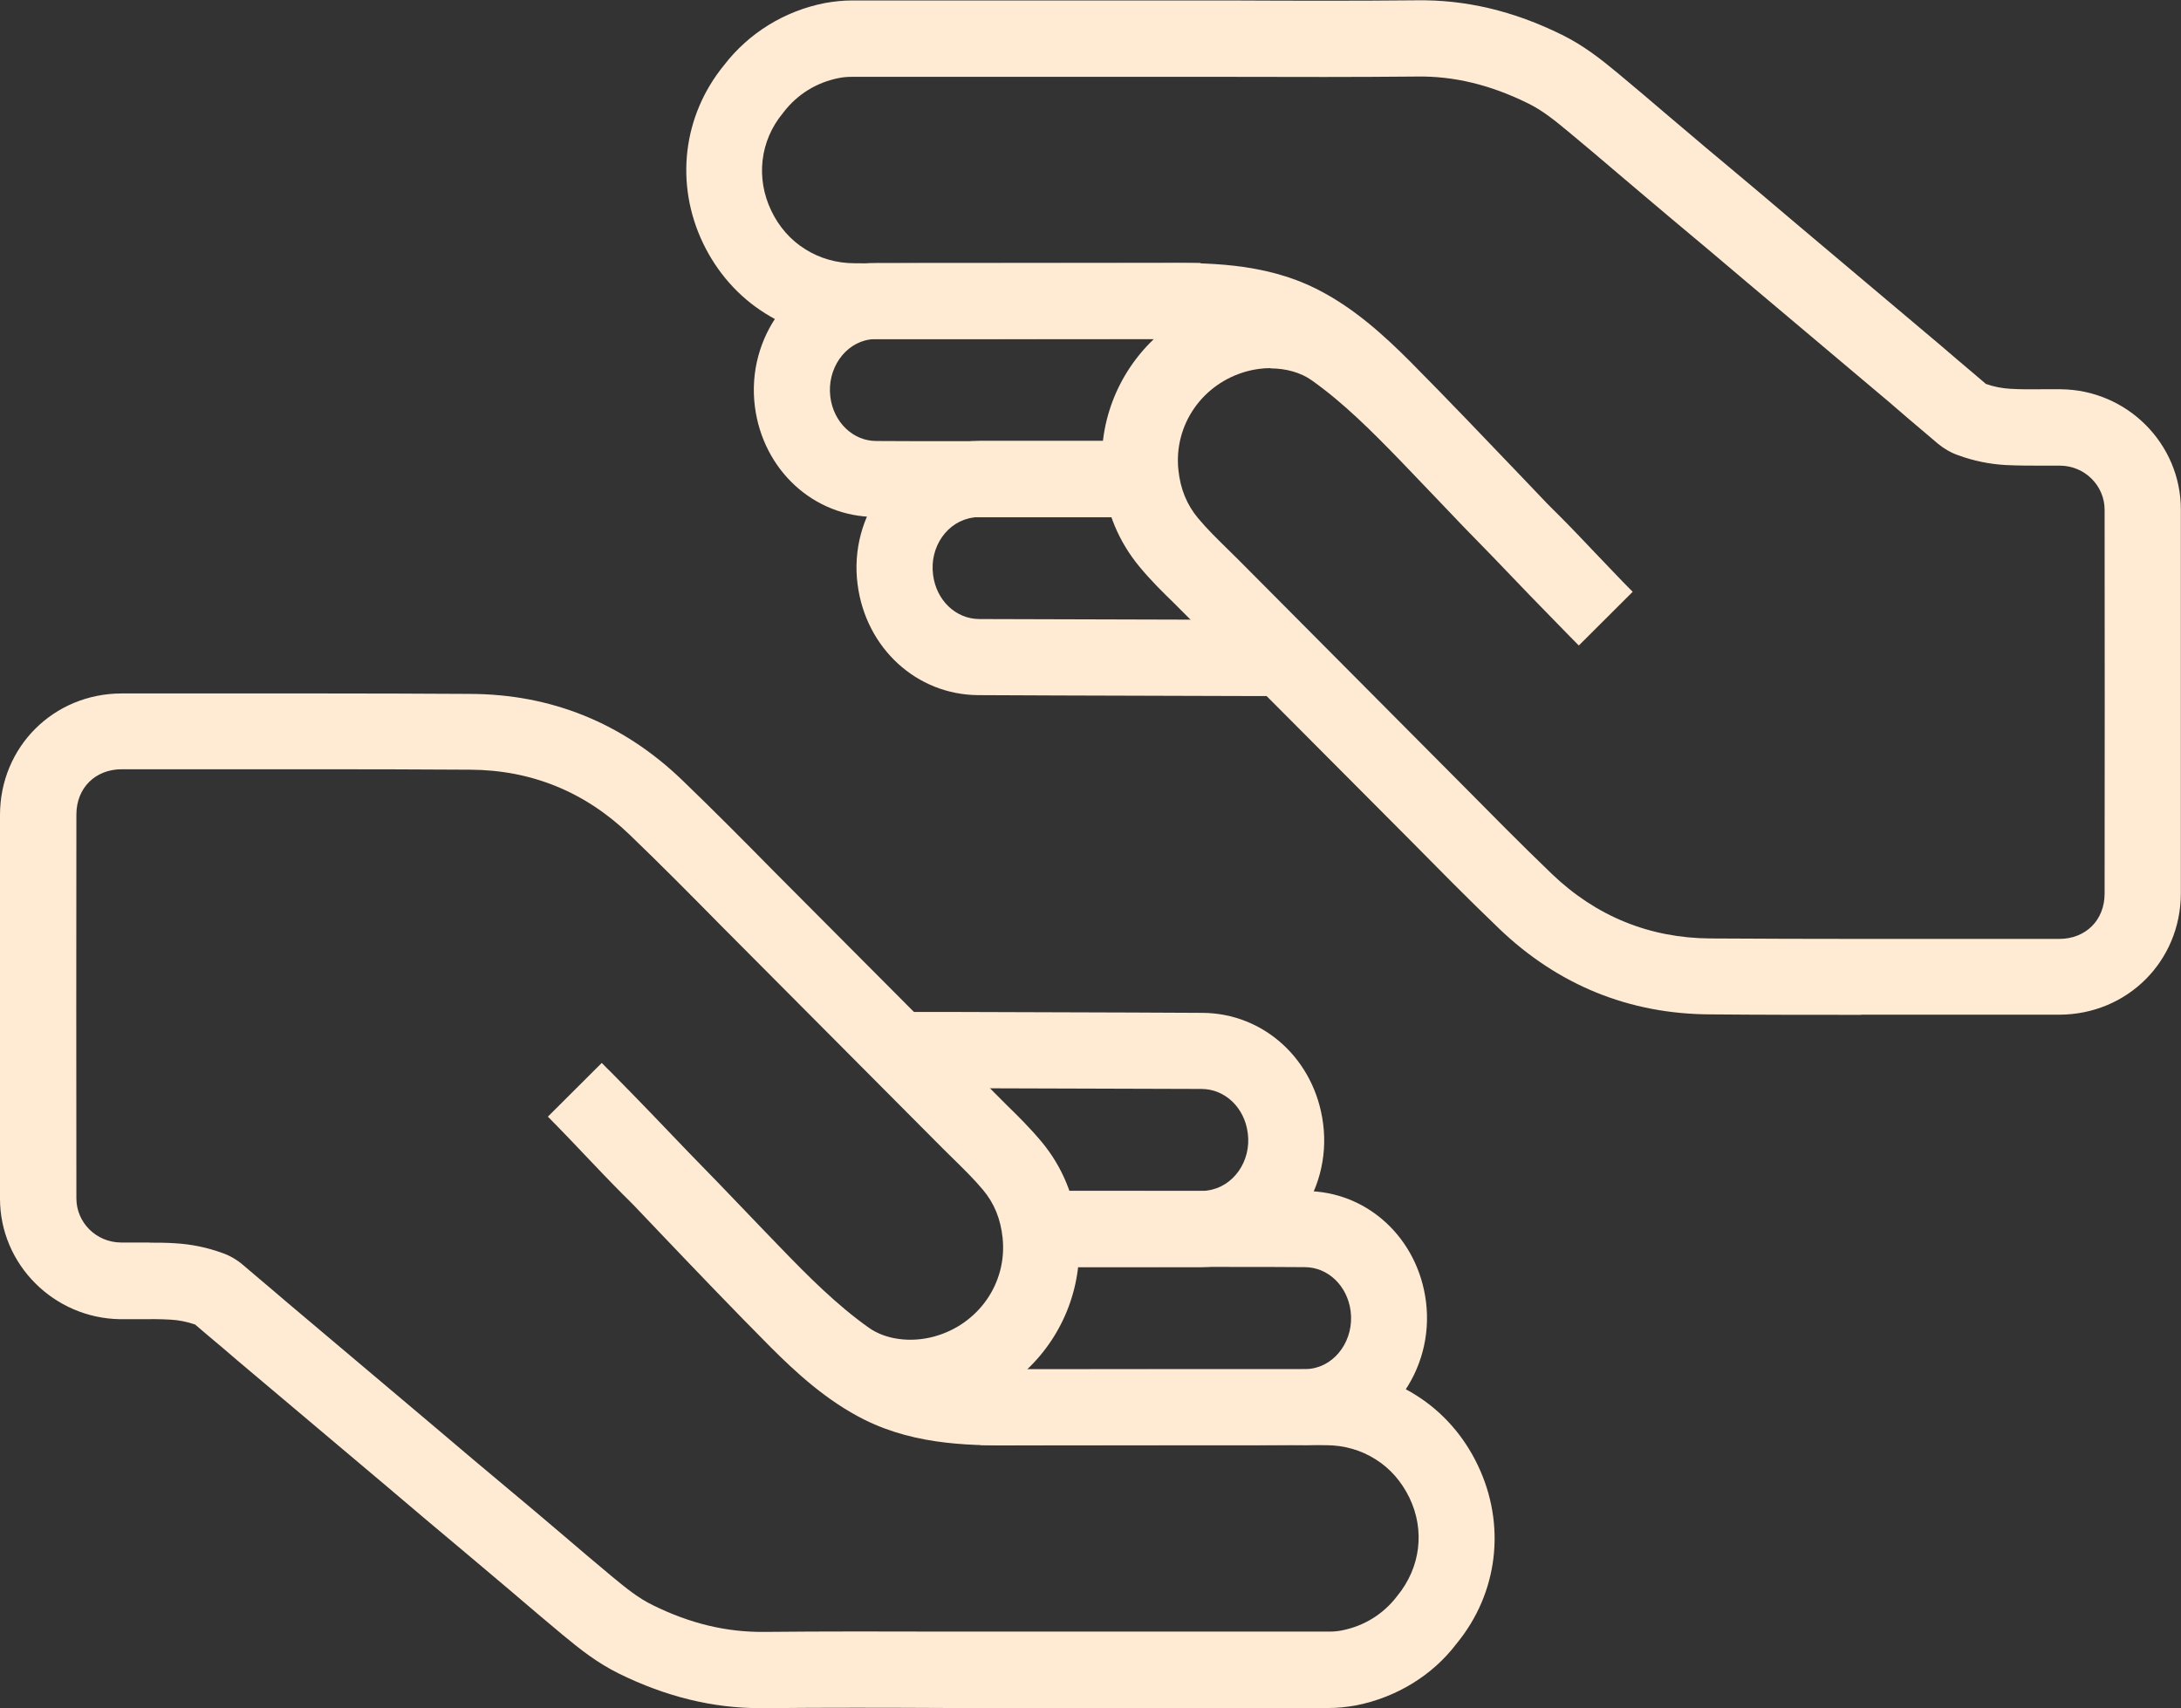
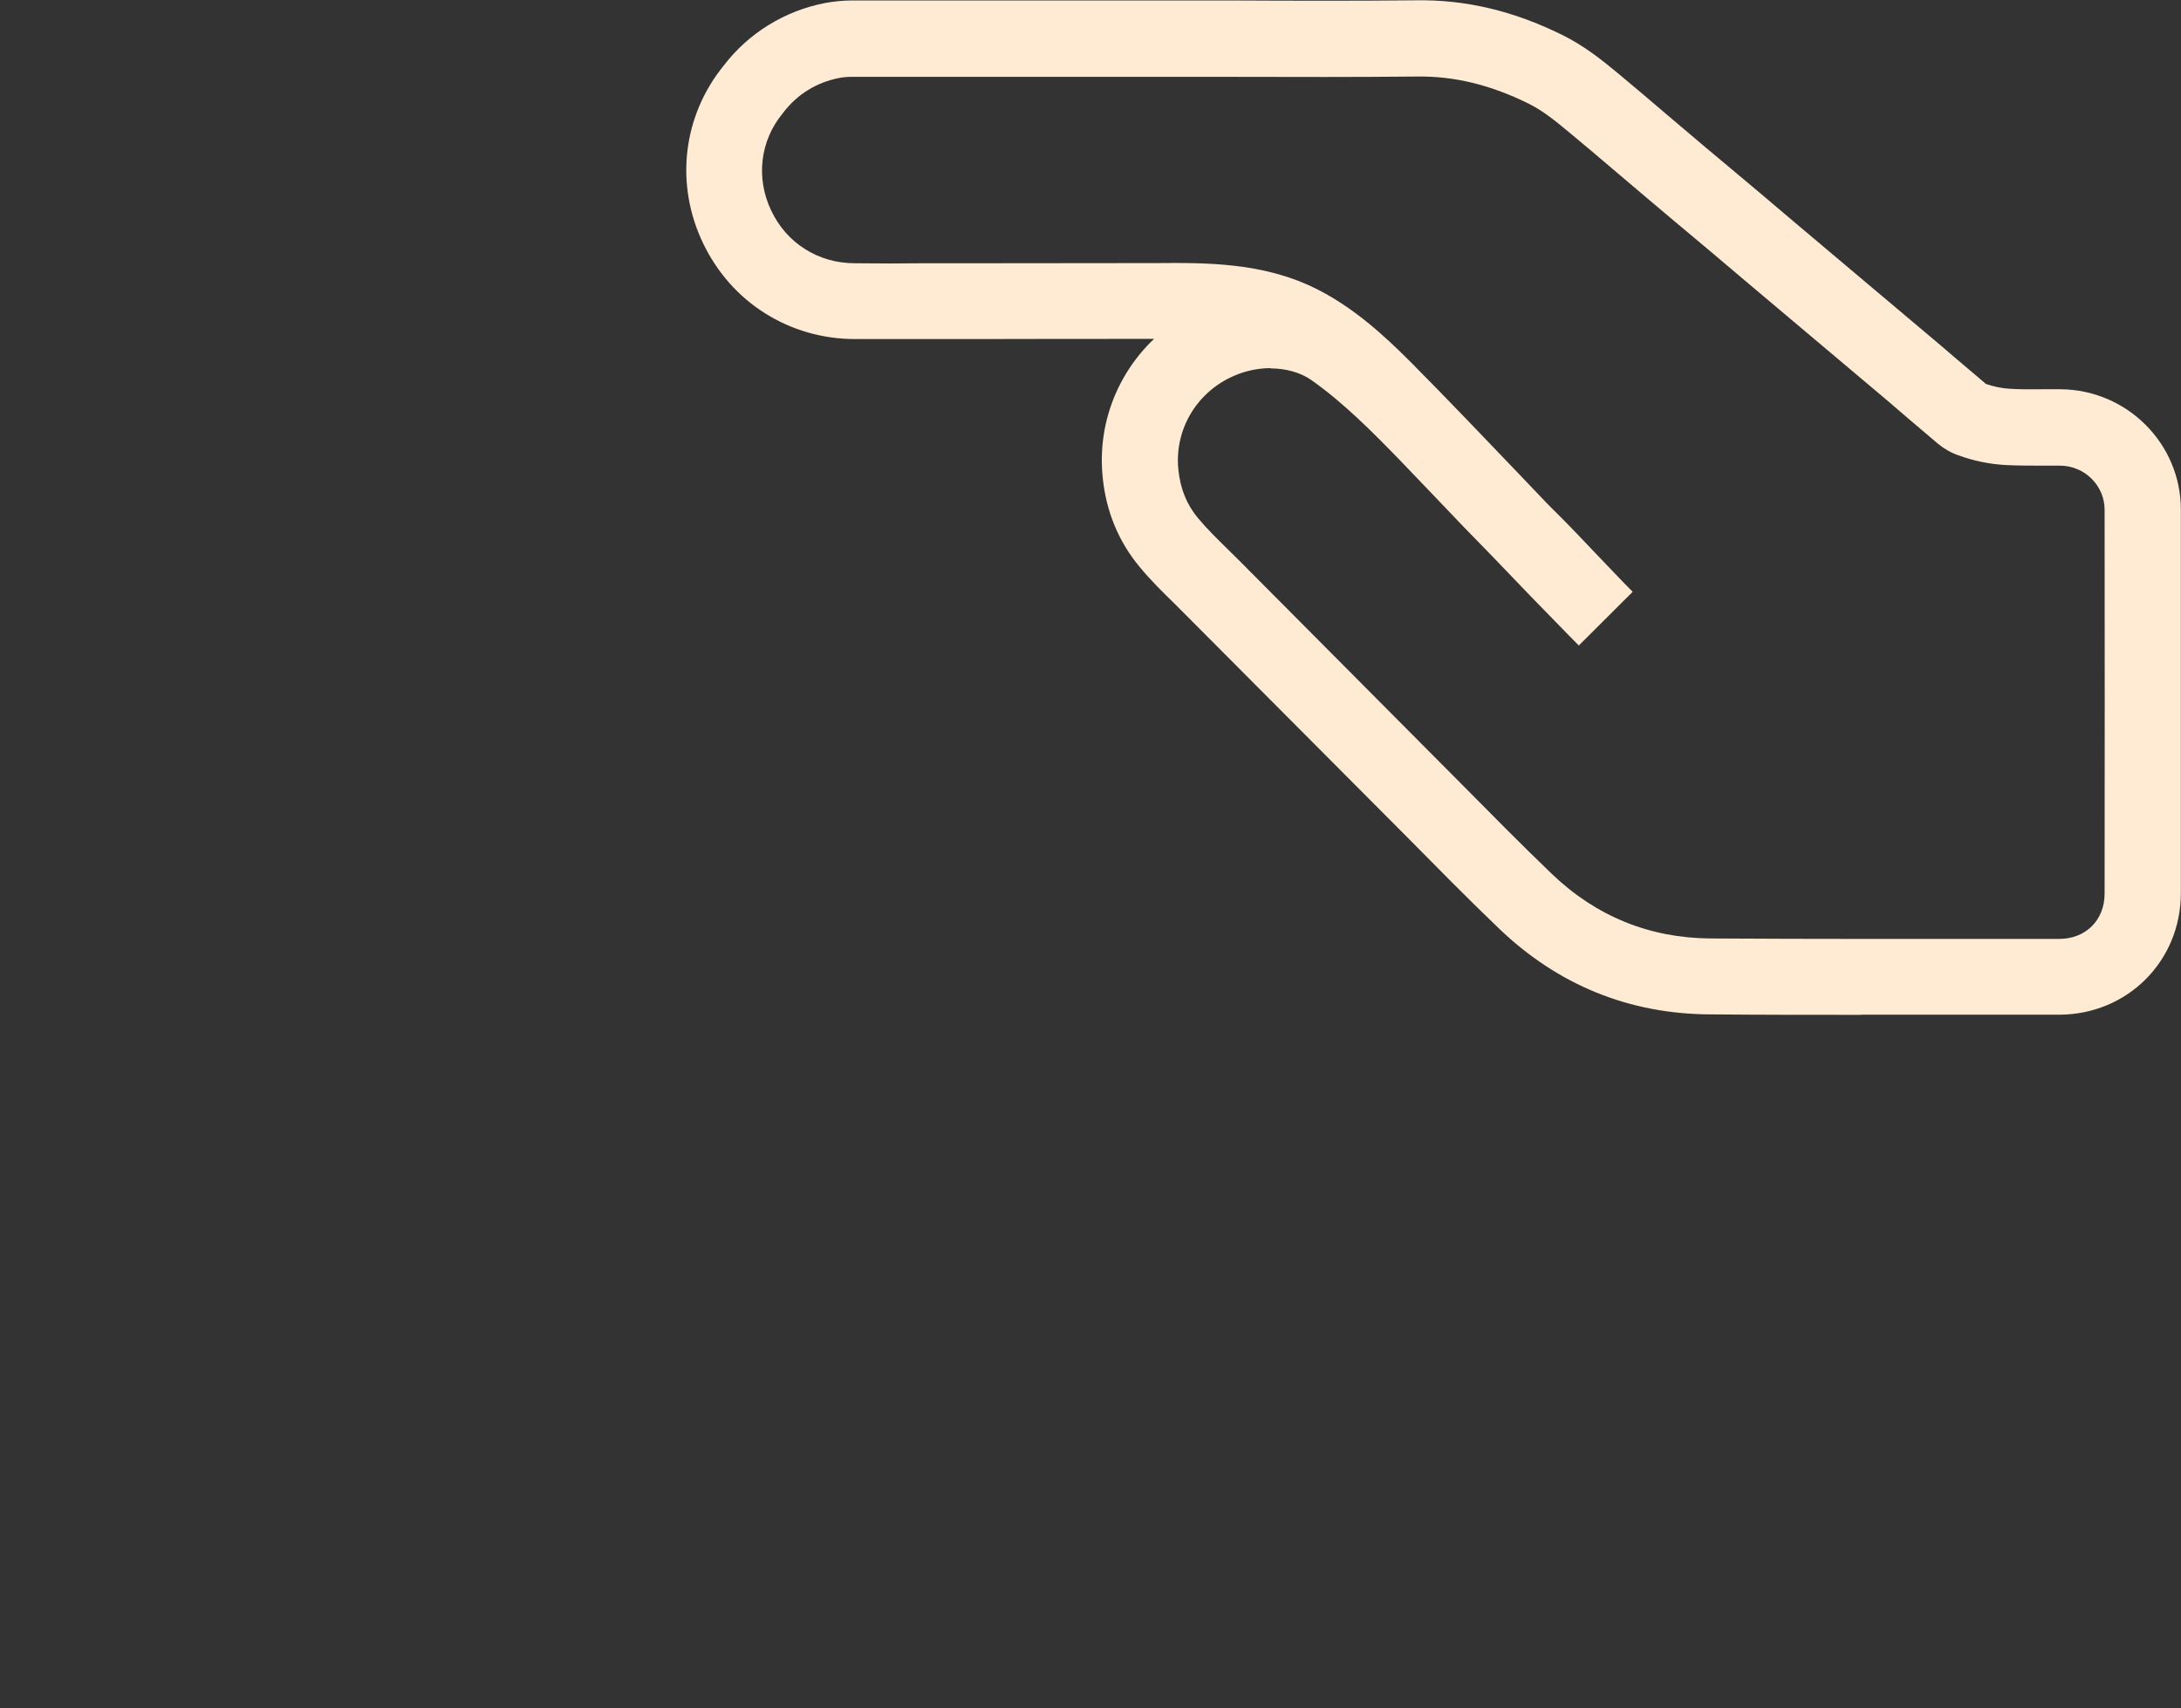
<svg xmlns="http://www.w3.org/2000/svg" id="Ebene_2" viewBox="0 0 143.31 112.25">
  <rect x="0" y="0" width="143.31" height="112.25" fill="#333333" stroke="none" />
  <defs>
    <style>.cls-1{fill:#ffebd4;}</style>
  </defs>
  <g id="Ebene_1-2">
-     <path class="cls-1" d="M49.95,112.25c-3.13,0-6.18-.75-9.28-2.27-1.43-.71-2.52-1.57-3.69-2.54-1.08-.9-2.17-1.82-3.24-2.74l-1.55-1.31c-.61-.52-1.22-1.03-1.84-1.55-1.67-1.39-3.33-2.8-4.99-4.21l-9.74-8.21c-.68-.58-1.36-1.17-2.05-1.74l-.75-.64c-.55-.19-1.08-.29-1.61-.32-.67-.04-1.4-.04-2.03-.03h-1.28C3.54,86.63,0,83.09,0,78.77H0c0-8.42,0-16.83,0-25.23.01-4.46,3.52-7.96,7.99-7.97h5.25s7.77,0,7.77,0c3.3,0,6.6.01,9.9.03,5.33.02,10.01,1.92,13.89,5.64,2.08,2,4.13,4.07,6.11,6.08l15.23,15.29c.7.68,1.51,1.48,2.29,2.41,1.37,1.64,2.18,3.61,2.42,5.84.37,3.51-.95,6.85-3.37,9.14h1.01c3.3-.01,6.62,0,9.94-.01h1.33c.92,0,1.84,0,2.76,0,1.55,0,3.09,0,4.63,0,2.1,0,4.15.59,5.9,1.7,1.74,1.09,3.14,2.68,4.05,4.59,1.88,3.92,1.34,8.42-1.4,11.74-1.56,2.06-3.92,3.52-6.6,4.05-.62.11-1.21.17-1.78.17h-18.34s-.88,0-.88,0h-5.79c-3.99-.02-8.07-.03-12.07.01-.1,0-.2,0-.3,0ZM9.82,81.66c.53,0,1.11,0,1.68.04,1.05.06,2.1.27,3.11.64.47.16.94.43,1.34.77l.87.74c.68.57,1.37,1.16,2.06,1.75l9.72,8.2c1.65,1.4,3.3,2.8,4.96,4.18.63.52,1.25,1.05,1.87,1.57l1.58,1.34c1.05.9,2.11,1.8,3.18,2.69.99.82,1.76,1.44,2.7,1.9,2.47,1.22,4.85,1.78,7.31,1.76,4.04-.04,8.14-.03,12.1-.02h25.04c.27,0,.55-.02.84-.08,1.46-.29,2.72-1.07,3.62-2.25,1.55-1.88,1.84-4.33.81-6.47-.51-1.05-1.27-1.93-2.22-2.52-.96-.61-2.08-.93-3.26-.93-1.54-.02-3.05-.02-4.58,0-.93,0-1.86,0-2.79,0h-1.32c-3.32,0-6.66.01-9.95.01h-1.16c-3.29.03-7.04.05-10.52-1.68-2.49-1.24-4.52-3.12-6.19-4.79-2.49-2.51-4.97-5.1-7.36-7.61-.53-.56-1.07-1.12-1.6-1.68-.24-.24-.48-.49-.73-.73-.85-.85-1.68-1.73-2.51-2.6-.59-.63-1.19-1.25-1.79-1.87-.21-.21-.42-.43-.63-.64l3.54-3.53c.22.22.43.44.65.65,1.71,1.73,3.4,3.49,5.06,5.23,1.27,1.29,2.52,2.6,3.74,3.87.75.78,1.5,1.57,2.25,2.34,1.89,1.96,3.76,3.83,5.85,5.31,1.1.78,2.74,1,4.29.58,2.92-.8,4.81-3.52,4.5-6.48-.13-1.25-.55-2.28-1.29-3.16-.61-.73-1.3-1.4-1.96-2.05l-.68-.67-14.59-14.66c-1.95-1.98-3.98-4.03-6.01-5.98-2.92-2.8-6.44-4.23-10.45-4.25-3.3-.02-6.59-.03-9.88-.03h-7.76s-5.25,0-5.25,0c-1.75,0-2.99,1.23-2.99,2.98-.01,8.4-.01,16.81,0,25.22h0c0,1.59,1.31,2.89,2.92,2.9h1.23c.21,0,.44,0,.67,0ZM12.92,87.05s0,0,.01,0c0,0,0,0-.01,0Z" />
-     <path class="cls-1" d="M64.42,94.97v-5c6.63,0,15.21,0,19.09,0h.84c.29,0,.47,0,.63,0,.37,0,.53,0,.55,0,.28,0,.46,0,.62-.03,1.64-.23,2.83-1.92,2.6-3.77-.21-1.67-1.49-2.9-3.02-2.9-.68-.02-11.17-.02-17.43-.01v-5c10.91,0,16.92,0,17.5.01,4.02.01,7.37,3.07,7.9,7.27.57,4.55-2.54,8.74-6.92,9.35-.46.06-.86.08-1.26.07,0,0-.22,0-.56,0-.12,0-.36,0-.65,0h-.82c-3.89,0-12.46,0-19.09,0Z" />
-     <path class="cls-1" d="M68.31,83.27v-5h10.5c.16,0,.36,0,.54-.04,1.69-.23,2.88-1.92,2.64-3.76-.21-1.68-1.49-2.9-3.03-2.91-.5,0-8.9-.03-16.32-.05h-3.62s.01-5.01.01-5.01h3.62c9.58.03,15.89.05,16.36.06,4.05.02,7.39,3.08,7.93,7.28.59,4.54-2.52,8.74-6.92,9.35-.43.06-.83.07-1.17.08h-10.55Z" />
    <path class="cls-1" d="M122.29,66.69c-3.3,0-6.6,0-9.9-.03-5.33-.02-10.01-1.92-13.89-5.64-2.09-2-4.13-4.08-6.11-6.08l-15.22-15.28c-.7-.68-1.52-1.48-2.29-2.41-1.37-1.65-2.19-3.61-2.42-5.84-.37-3.51.95-6.84,3.37-9.14h-1.01c-3.32,0-6.62,0-9.94.01h-1.22c-.96,0-1.92,0-2.87,0-1.55,0-3.09,0-4.63,0-2.1,0-4.15-.59-5.9-1.7-1.74-1.09-3.14-2.68-4.06-4.59-1.87-3.9-1.34-8.38,1.37-11.7,1.62-2.11,3.97-3.57,6.63-4.09.62-.11,1.21-.17,1.78-.17h18.34s.88,0,.88,0h5.79c3.99.02,8.07.03,12.07-.01,3.24-.05,6.38.69,9.58,2.27,1.43.71,2.52,1.57,3.69,2.54,1.08.9,2.17,1.82,3.24,2.74l1.55,1.31c.61.52,1.22,1.04,1.84,1.55,1.7,1.42,3.4,2.85,5.09,4.29l9.34,7.87c.8.68,1.57,1.35,2.35,2l.75.64c.54.19,1.08.29,1.61.32.68.04,1.41.04,2.03.03h1.28c4.36.04,7.89,3.58,7.89,7.9h0c0,8.42,0,16.83,0,25.23-.01,4.46-3.52,7.96-7.99,7.97h-5.25s-7.76,0-7.76,0ZM83.5,24.19c-.52,0-1.05.07-1.57.21-2.92.8-4.81,3.52-4.5,6.48.13,1.25.55,2.28,1.29,3.17.61.73,1.3,1.4,1.96,2.05l.68.67,14.58,14.66c1.96,1.98,3.98,4.03,6.02,5.99,2.92,2.8,6.44,4.23,10.45,4.25,3.3.02,6.59.03,9.88.03h7.76s5.25,0,5.25,0c1.75,0,2.99-1.23,2.99-2.98.01-8.4.01-16.81,0-25.22h0c0-1.59-1.31-2.89-2.92-2.9h-1.23c-.69,0-1.52,0-2.35-.04-1.05-.06-2.1-.27-3.11-.64-.47-.16-.94-.43-1.34-.76l-.87-.74c-.77-.65-1.56-1.32-2.34-2l-9.34-7.87c-1.68-1.42-3.36-2.85-5.06-4.26-.63-.53-1.25-1.05-1.87-1.58l-1.57-1.33c-1.05-.9-2.12-1.8-3.19-2.69-.99-.82-1.76-1.44-2.7-1.9-2.47-1.22-4.88-1.8-7.31-1.76-4.04.04-8.14.03-12.1.02h-5.82s-.85,0-.85,0h-18.37c-.27,0-.55.02-.84.08-1.46.29-2.72,1.07-3.62,2.24l-.06.08c-1.49,1.8-1.78,4.26-.75,6.4.5,1.05,1.27,1.93,2.22,2.52.96.61,2.08.93,3.26.93,1.54.02,3.05.02,4.58,0,.97,0,1.93,0,2.9,0h1.21c3.31,0,6.64-.01,9.94-.01h1.16c3.3-.03,7.04-.05,10.52,1.68,2.49,1.24,4.52,3.12,6.19,4.79,2.49,2.51,4.96,5.1,7.35,7.6.54.57,1.08,1.14,1.63,1.71.24.24.47.48.71.71.85.85,1.68,1.72,2.51,2.6.59.62,1.18,1.24,1.77,1.85.22.22.43.44.65.66l-3.54,3.53c-.22-.22-.45-.45-.67-.68-1.69-1.72-3.37-3.46-5.02-5.19-1.28-1.3-2.54-2.61-3.76-3.9-.75-.78-1.49-1.56-2.24-2.34-1.89-1.95-3.76-3.83-5.85-5.31-.73-.52-1.7-.79-2.72-.79ZM130.38,25.19h.01s0,0-.01,0Z" />
-     <path class="cls-1" d="M66.74,33.99c-6.14,0-8.86,0-9.24-.02-4.02-.01-7.37-3.07-7.9-7.27-.57-4.55,2.54-8.74,6.92-9.35.46-.06.86-.07,1.26-.07,0,0,.22,0,.56,0,.11,0,.35,0,.65,0h.81c3.89,0,12.46,0,19.09,0v5c-6.63,0-15.21,0-19.09,0h-.84c-.28,0-.47,0-.62,0-.38,0-.54,0-.56,0-.27,0-.46,0-.62.03-1.64.23-2.83,1.92-2.6,3.77.21,1.67,1.49,2.9,3.02,2.9.72.02,12.43.01,17.43.01v5c-3.25,0-5.99,0-8.26,0Z" />
-     <path class="cls-1" d="M84.27,45.74h-2.29c-10.37-.03-17.2-.05-17.7-.06-4.04-.02-7.39-3.08-7.93-7.28-.59-4.54,2.52-8.74,6.92-9.35.42-.06.83-.07,1.17-.08h10.55s0,5,0,5h-10.5c-.16,0-.35,0-.54.04-1.7.23-2.88,1.92-2.64,3.76.21,1.68,1.49,2.9,3.03,2.91.53,0,9.62.03,17.65.05h2.29s-.01,5.01-.01,5.01Z" />
  </g>
</svg>